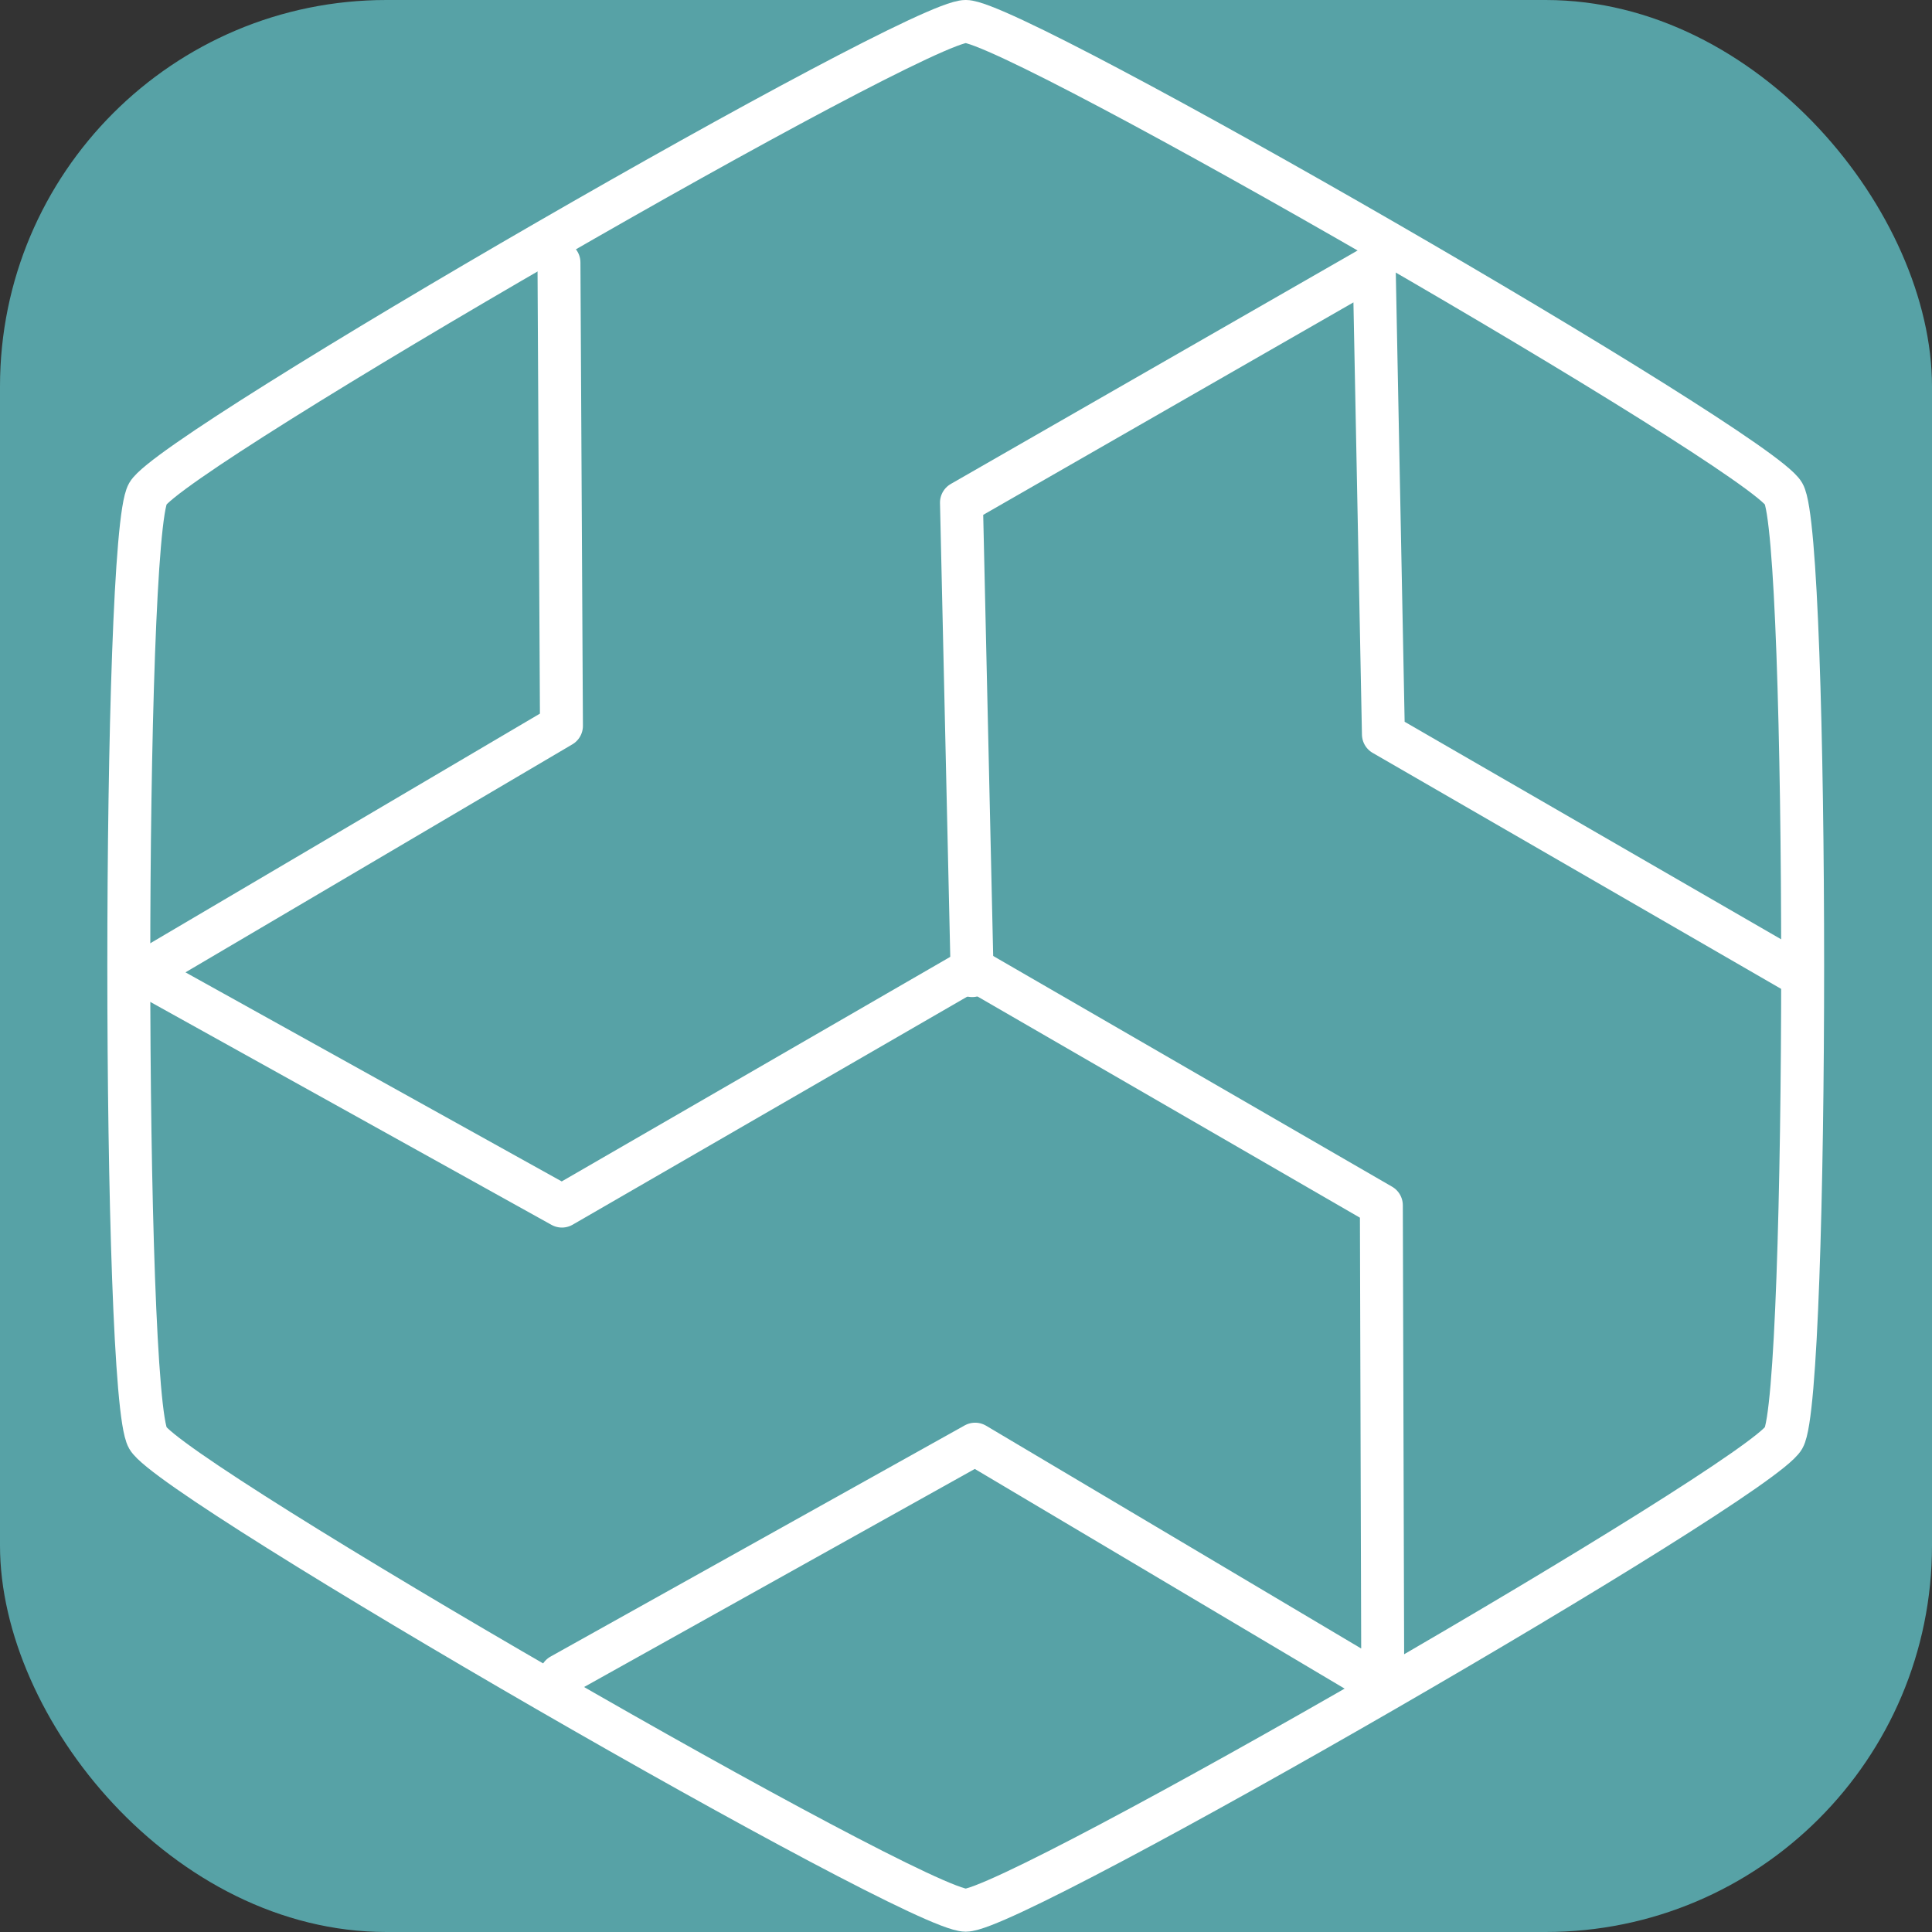
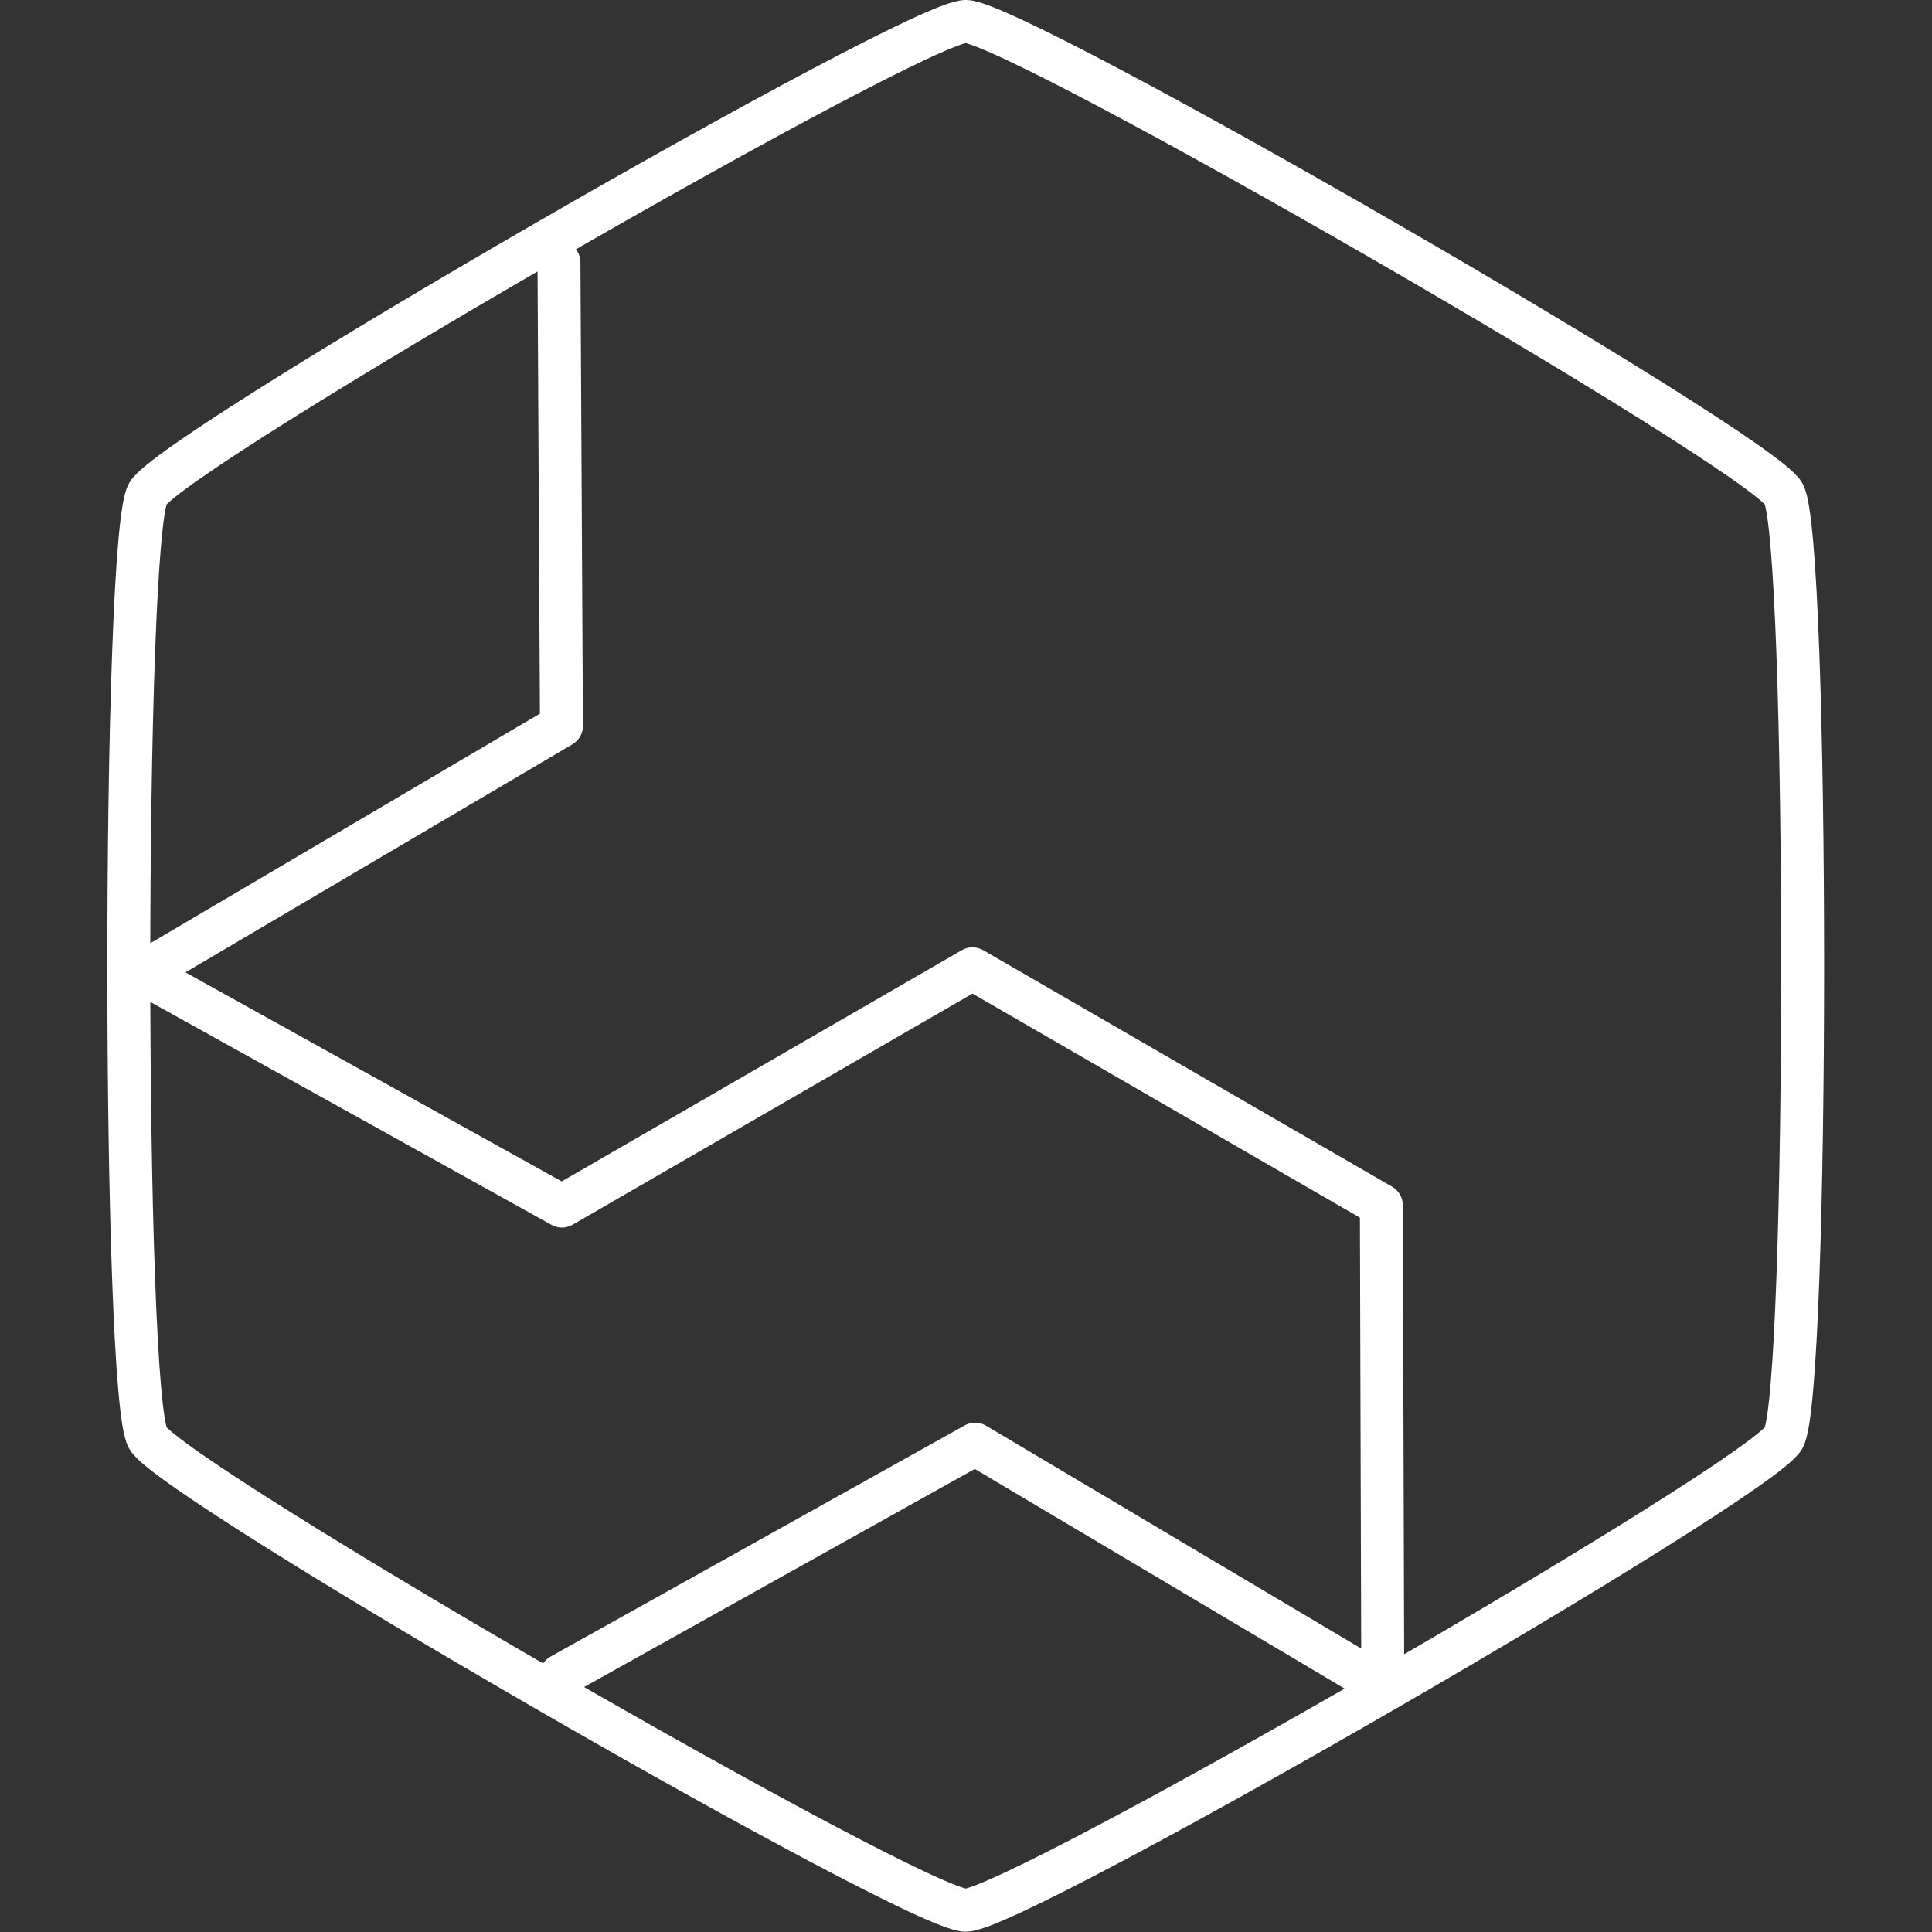
<svg xmlns="http://www.w3.org/2000/svg" version="1.1" width="1000" height="1000">
  <rect width="100%" height="100%" fill="#333333" stroke="none" />
-   <rect width="1000" height="1000" rx="200" ry="200" fill="#57a2a6" />
  <g transform="matrix(1,0,0,1,0,0)">
    <svg version="1.1" width="100%" height="100%">
      <svg width="100%" height="100%" viewBox="0 0 400 450" version="1.1" xml:space="preserve" style="fill-rule:evenodd;clip-rule:evenodd;stroke-linecap:round;stroke-linejoin:round;stroke-miterlimit:1.5;">
        <g transform="matrix(1,0,0,1,-919.787,-6690.27)">
          <g transform="matrix(1,0,0,1,-66.846,6251.01)">
            <g transform="matrix(1,0,0,1,12.437,0)">
              <path d="M1079.39,500.397L1079.97,608.326L982.332,665.866L1080.08,720.183L1175.71,664.912L1270.94,719.994L1271.27,832.032L1176.32,775.634L1079.86,829.479" style="fill:none;stroke:white;stroke-width:10px;" />
              <g transform="matrix(1,0,0,1,-3,5)">
                <path d="M1177.13,439.255C1188.97,439.255 1361.71,538.988 1367.63,549.238C1373.55,559.487 1373.55,758.955 1367.63,769.205C1361.71,779.454 1188.97,879.188 1177.13,879.188C1165.3,879.188 992.551,779.454 986.634,769.205C980.716,758.955 980.716,559.487 986.634,549.238C992.551,538.988 1165.3,439.255 1177.13,439.255Z" style="fill:none;stroke:white;stroke-width:10px;" />
              </g>
-               <path d="M1366.69,665.333L1271.42,610.294L1269.27,501.153L1173.14,556.321L1175.63,666.502" style="fill:none;stroke:white;stroke-width:10px;" />
            </g>
          </g>
        </g>
      </svg>
    </svg>
  </g>
</svg>